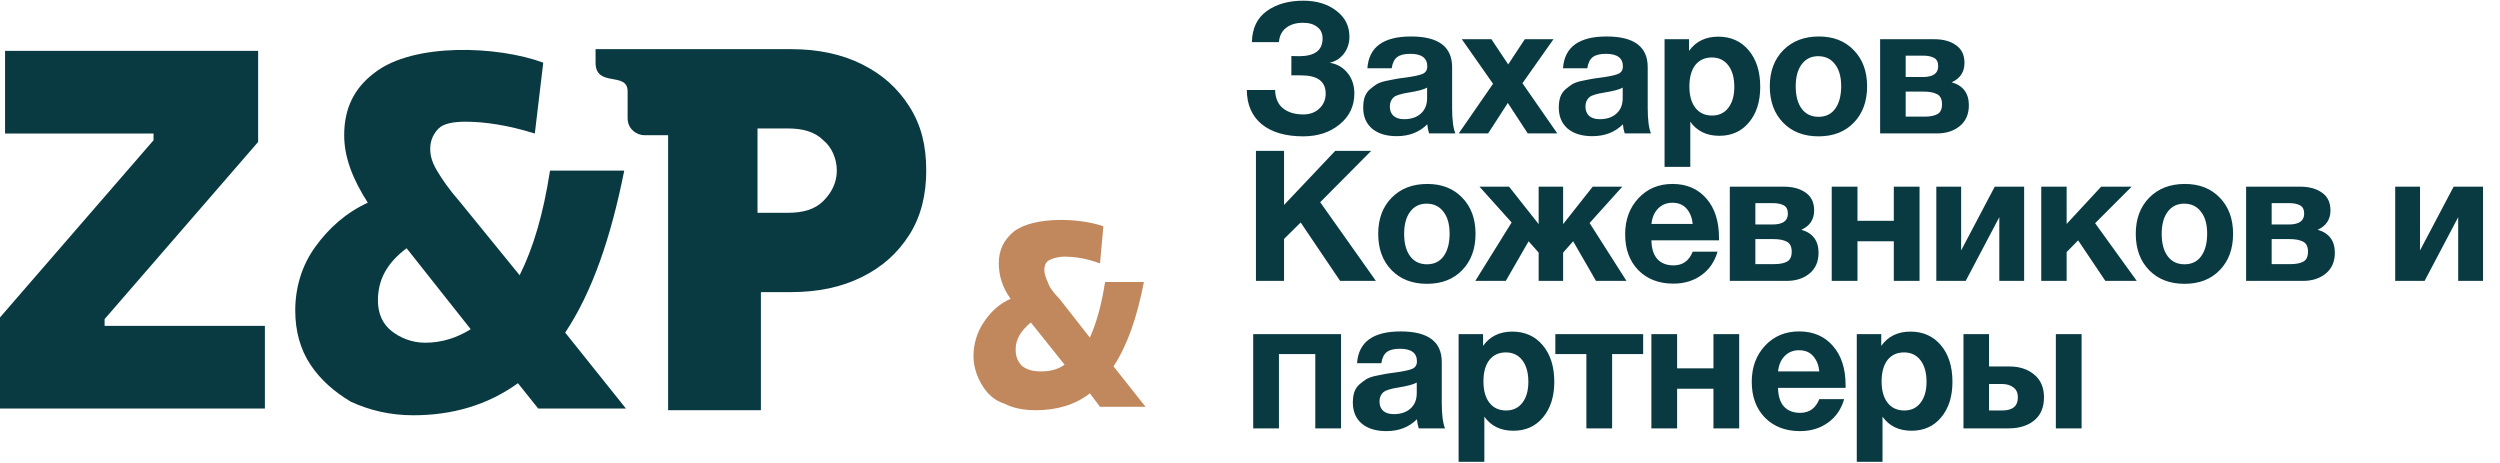
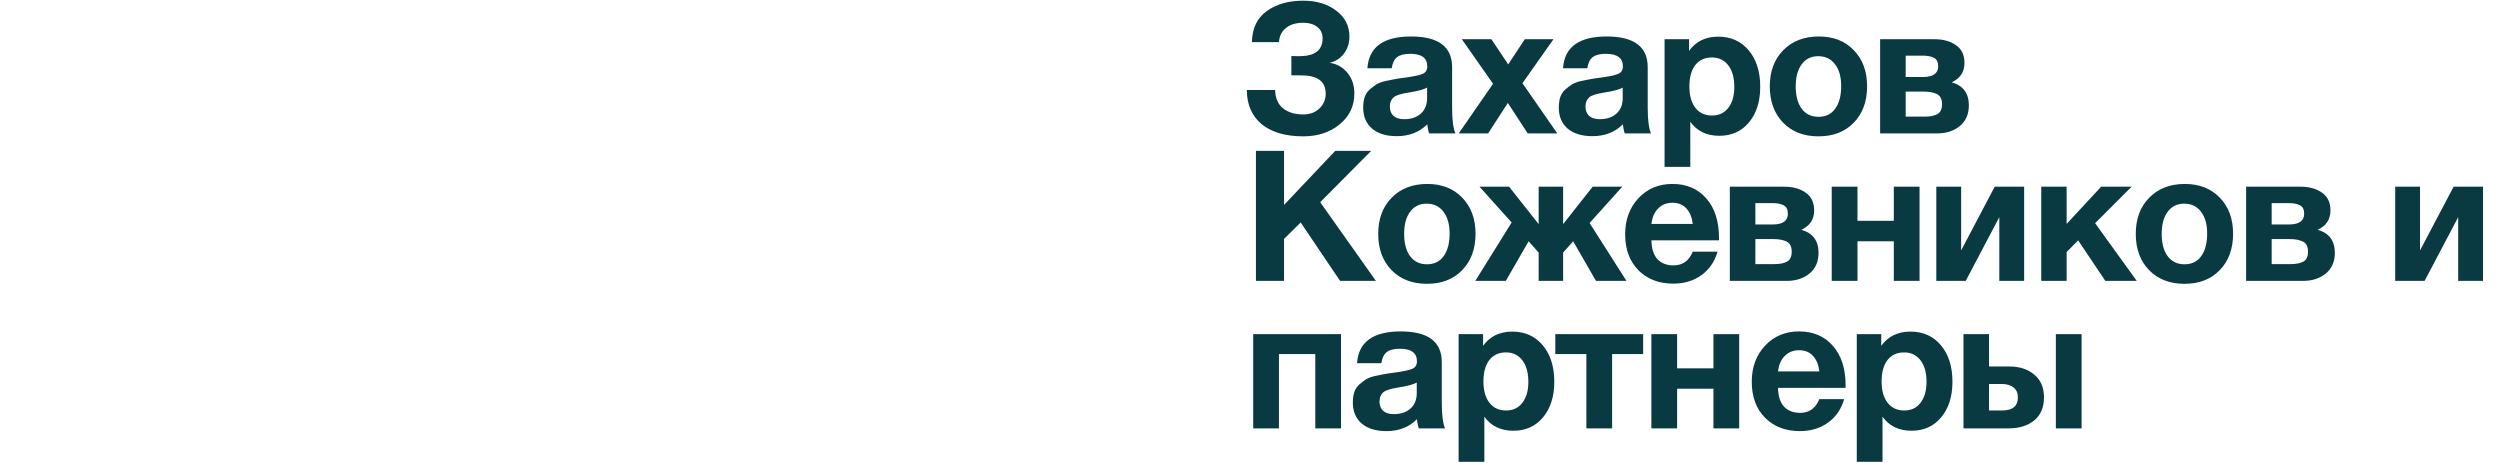
<svg xmlns="http://www.w3.org/2000/svg" width="356" height="66" viewBox="0 0 356 66" fill="none">
  <path d="M192.86 13.306C192.86 15.091 192.167 16.556 190.78 17.7C189.393 18.844 187.66 19.416 185.58 19.416C183.067 19.416 181.099 18.844 179.678 17.7C178.274 16.539 177.563 14.909 177.546 12.812H181.576C181.611 13.991 181.992 14.866 182.72 15.438C183.448 16.01 184.401 16.296 185.58 16.296C186.516 16.296 187.279 16.019 187.868 15.464C188.475 14.892 188.778 14.181 188.778 13.332C188.778 11.599 187.617 10.732 185.294 10.732H183.89V7.976C184.098 7.993 184.462 8.002 184.982 8.002C187.218 8.002 188.336 7.161 188.336 5.48C188.336 4.769 188.085 4.223 187.582 3.842C187.079 3.443 186.403 3.244 185.554 3.244C184.549 3.244 183.743 3.487 183.136 3.972C182.529 4.44 182.191 5.116 182.122 6H178.274C178.309 4.041 179.011 2.568 180.38 1.58C181.749 0.592 183.483 0.098 185.58 0.098C187.487 0.098 189.055 0.575 190.286 1.528C191.534 2.464 192.158 3.695 192.158 5.22C192.158 6.139 191.898 6.945 191.378 7.638C190.858 8.314 190.182 8.747 189.35 8.938C190.373 9.094 191.213 9.571 191.872 10.368C192.531 11.165 192.86 12.145 192.86 13.306ZM207.249 19H203.505C203.383 18.653 203.297 18.22 203.245 17.7C202.118 18.827 200.671 19.39 198.903 19.39C197.412 19.39 196.242 19.035 195.393 18.324C194.543 17.596 194.119 16.599 194.119 15.334C194.119 14.762 194.188 14.259 194.327 13.826C194.483 13.393 194.725 13.029 195.055 12.734C195.401 12.439 195.722 12.197 196.017 12.006C196.329 11.815 196.753 11.659 197.291 11.538C197.828 11.417 198.261 11.33 198.591 11.278C198.92 11.209 199.379 11.139 199.969 11.07C201.269 10.897 202.135 10.715 202.569 10.524C203.019 10.333 203.245 9.978 203.245 9.458C203.245 8.262 202.439 7.664 200.827 7.664C199.977 7.664 199.353 7.82 198.955 8.132C198.556 8.427 198.296 8.955 198.175 9.718H194.717C194.925 6.702 196.996 5.194 200.931 5.194C204.831 5.194 206.781 6.65 206.781 9.562V15.36C206.781 17.059 206.937 18.272 207.249 19ZM203.219 12.474C202.785 12.734 201.919 12.968 200.619 13.176C199.527 13.349 198.816 13.566 198.487 13.826C198.105 14.155 197.915 14.606 197.915 15.178C197.915 15.733 198.088 16.175 198.435 16.504C198.799 16.816 199.301 16.972 199.943 16.972C200.931 16.972 201.719 16.712 202.309 16.192C202.915 15.655 203.219 14.918 203.219 13.982V12.474ZM221.216 5.584L216.796 11.85L221.762 19H217.55L214.716 14.658L211.908 19H207.722L212.61 11.928L208.164 5.584H212.376L214.768 9.172L217.134 5.584H221.216ZM235.103 19H231.359C231.238 18.653 231.151 18.22 231.099 17.7C229.973 18.827 228.525 19.39 226.757 19.39C225.267 19.39 224.097 19.035 223.247 18.324C222.398 17.596 221.973 16.599 221.973 15.334C221.973 14.762 222.043 14.259 222.181 13.826C222.337 13.393 222.58 13.029 222.909 12.734C223.256 12.439 223.577 12.197 223.871 12.006C224.183 11.815 224.608 11.659 225.145 11.538C225.683 11.417 226.116 11.33 226.445 11.278C226.775 11.209 227.234 11.139 227.823 11.07C229.123 10.897 229.99 10.715 230.423 10.524C230.874 10.333 231.099 9.978 231.099 9.458C231.099 8.262 230.293 7.664 228.681 7.664C227.832 7.664 227.208 7.82 226.809 8.132C226.411 8.427 226.151 8.955 226.029 9.718H222.571C222.779 6.702 224.851 5.194 228.785 5.194C232.685 5.194 234.635 6.65 234.635 9.562V15.36C234.635 17.059 234.791 18.272 235.103 19ZM231.073 12.474C230.64 12.734 229.773 12.968 228.473 13.176C227.381 13.349 226.671 13.566 226.341 13.826C225.96 14.155 225.769 14.606 225.769 15.178C225.769 15.733 225.943 16.175 226.289 16.504C226.653 16.816 227.156 16.972 227.797 16.972C228.785 16.972 229.574 16.712 230.163 16.192C230.77 15.655 231.073 14.918 231.073 13.982V12.474ZM240.517 5.584V7.248C241.488 5.896 242.874 5.22 244.677 5.22C246.48 5.22 247.927 5.87 249.019 7.17C250.111 8.47 250.657 10.203 250.657 12.37C250.657 14.467 250.12 16.157 249.045 17.44C247.988 18.705 246.584 19.338 244.833 19.338C243.03 19.338 241.652 18.671 240.699 17.336V23.758H237.033V5.584H240.517ZM243.767 8.184C242.762 8.184 241.973 8.548 241.401 9.276C240.846 10.004 240.569 11.018 240.569 12.318C240.569 13.618 240.855 14.632 241.427 15.36C241.999 16.088 242.788 16.452 243.793 16.452C244.781 16.452 245.552 16.088 246.107 15.36C246.679 14.632 246.965 13.635 246.965 12.37C246.965 11.07 246.679 10.047 246.107 9.302C245.535 8.557 244.755 8.184 243.767 8.184ZM265.876 12.292C265.876 14.441 265.243 16.166 263.978 17.466C262.73 18.766 261.057 19.416 258.96 19.416C256.862 19.416 255.181 18.766 253.916 17.466C252.65 16.166 252.018 14.441 252.018 12.292C252.018 10.16 252.659 8.444 253.942 7.144C255.224 5.844 256.914 5.194 259.012 5.194C261.074 5.194 262.73 5.844 263.978 7.144C265.243 8.444 265.876 10.16 265.876 12.292ZM262.184 12.266C262.184 10.931 261.889 9.891 261.3 9.146C260.728 8.383 259.93 8.002 258.908 8.002C257.92 8.002 257.14 8.383 256.568 9.146C255.996 9.909 255.71 10.957 255.71 12.292C255.71 13.661 255.996 14.727 256.568 15.49C257.14 16.253 257.937 16.634 258.96 16.634C259.982 16.634 260.771 16.253 261.326 15.49C261.898 14.71 262.184 13.635 262.184 12.266ZM267.73 5.584H275.452C276.717 5.584 277.749 5.87 278.546 6.442C279.343 6.997 279.742 7.837 279.742 8.964C279.742 10.247 279.135 11.165 277.922 11.72C279.551 12.188 280.366 13.28 280.366 14.996C280.366 16.261 279.933 17.249 279.066 17.96C278.217 18.653 277.133 19 275.816 19H267.73V5.584ZM271.37 10.966H273.814C275.27 10.966 275.998 10.455 275.998 9.432C275.998 8.843 275.799 8.444 275.4 8.236C275.019 8.028 274.49 7.924 273.814 7.924H271.37V10.966ZM271.37 16.608H274.1C274.863 16.608 275.461 16.487 275.894 16.244C276.327 16.001 276.544 15.533 276.544 14.84C276.544 14.129 276.31 13.653 275.842 13.41C275.374 13.167 274.741 13.046 273.944 13.046H271.37V16.608ZM195.252 21.488L187.998 28.794L195.928 40H190.832L185.216 31.68L182.85 34.02V40H178.846V21.488H182.85V29.184L190.13 21.488H195.252ZM210.116 33.292C210.116 35.441 209.483 37.166 208.218 38.466C206.97 39.766 205.297 40.416 203.2 40.416C201.102 40.416 199.421 39.766 198.156 38.466C196.89 37.166 196.258 35.441 196.258 33.292C196.258 31.16 196.899 29.444 198.182 28.144C199.464 26.844 201.154 26.194 203.252 26.194C205.314 26.194 206.97 26.844 208.218 28.144C209.483 29.444 210.116 31.16 210.116 33.292ZM206.424 33.266C206.424 31.931 206.129 30.891 205.54 30.146C204.968 29.383 204.17 29.002 203.148 29.002C202.16 29.002 201.38 29.383 200.808 30.146C200.236 30.909 199.95 31.957 199.95 33.292C199.95 34.661 200.236 35.727 200.808 36.49C201.38 37.253 202.177 37.634 203.2 37.634C204.222 37.634 205.011 37.253 205.566 36.49C206.138 35.71 206.424 34.635 206.424 33.266ZM217.675 34.358L214.425 40H210.083L215.257 31.68L210.681 26.584H214.893L219.105 31.914V26.584H222.589V31.914L226.801 26.584H231.013L226.359 31.758L231.611 40H227.269L224.019 34.358L222.589 35.97V40H219.105V35.97L217.675 34.358ZM244.577 35.84C244.161 37.279 243.39 38.397 242.263 39.194C241.154 39.991 239.828 40.39 238.285 40.39C236.222 40.39 234.558 39.749 233.293 38.466C232.045 37.183 231.421 35.485 231.421 33.37C231.421 31.29 232.054 29.574 233.319 28.222C234.584 26.87 236.196 26.194 238.155 26.194C240.183 26.194 241.795 26.887 242.991 28.274C244.187 29.643 244.785 31.507 244.785 33.864V34.228H235.165C235.182 35.389 235.46 36.273 235.997 36.88C236.552 37.487 237.323 37.79 238.311 37.79C239.611 37.79 240.521 37.14 241.041 35.84H244.577ZM241.041 31.888C240.954 31.004 240.668 30.285 240.183 29.73C239.698 29.158 239.022 28.872 238.155 28.872C237.34 28.872 236.664 29.141 236.127 29.678C235.59 30.215 235.269 30.952 235.165 31.888H241.041ZM246.325 26.584H254.047C255.312 26.584 256.343 26.87 257.141 27.442C257.938 27.997 258.337 28.837 258.337 29.964C258.337 31.247 257.73 32.165 256.517 32.72C258.146 33.188 258.961 34.28 258.961 35.996C258.961 37.261 258.527 38.249 257.661 38.96C256.811 39.653 255.728 40 254.411 40H246.325V26.584ZM249.965 31.966H252.409C253.865 31.966 254.593 31.455 254.593 30.432C254.593 29.843 254.393 29.444 253.995 29.236C253.613 29.028 253.085 28.924 252.409 28.924H249.965V31.966ZM249.965 37.608H252.695C253.457 37.608 254.055 37.487 254.489 37.244C254.922 37.001 255.139 36.533 255.139 35.84C255.139 35.129 254.905 34.653 254.437 34.41C253.969 34.167 253.336 34.046 252.539 34.046H249.965V37.608ZM273.344 40H269.678V34.358H264.504V40H260.838V26.584H264.504V31.446H269.678V26.584H273.344V40ZM288.237 40H284.701V30.926L279.917 40H275.731V26.584H279.267V35.658L284.051 26.584H288.237V40ZM304.273 40H299.801L295.927 34.228L294.289 35.892V40H290.675V26.584H294.289V31.888L299.203 26.584H303.545L298.345 31.784L304.273 40ZM317.991 33.292C317.991 35.441 317.359 37.166 316.093 38.466C314.845 39.766 313.173 40.416 311.075 40.416C308.978 40.416 307.297 39.766 306.031 38.466C304.766 37.166 304.133 35.441 304.133 33.292C304.133 31.16 304.775 29.444 306.057 28.144C307.34 26.844 309.03 26.194 311.127 26.194C313.19 26.194 314.845 26.844 316.093 28.144C317.359 29.444 317.991 31.16 317.991 33.292ZM314.299 33.266C314.299 31.931 314.005 30.891 313.415 30.146C312.843 29.383 312.046 29.002 311.023 29.002C310.035 29.002 309.255 29.383 308.683 30.146C308.111 30.909 307.825 31.957 307.825 33.292C307.825 34.661 308.111 35.727 308.683 36.49C309.255 37.253 310.053 37.634 311.075 37.634C312.098 37.634 312.887 37.253 313.441 36.49C314.013 35.71 314.299 34.635 314.299 33.266ZM319.846 26.584H327.568C328.833 26.584 329.865 26.87 330.662 27.442C331.459 27.997 331.858 28.837 331.858 29.964C331.858 31.247 331.251 32.165 330.038 32.72C331.667 33.188 332.482 34.28 332.482 35.996C332.482 37.261 332.049 38.249 331.182 38.96C330.333 39.653 329.249 40 327.932 40H319.846V26.584ZM323.486 31.966H325.93C327.386 31.966 328.114 31.455 328.114 30.432C328.114 29.843 327.915 29.444 327.516 29.236C327.135 29.028 326.606 28.924 325.93 28.924H323.486V31.966ZM323.486 37.608H326.216C326.979 37.608 327.577 37.487 328.01 37.244C328.443 37.001 328.66 36.533 328.66 35.84C328.66 35.129 328.426 34.653 327.958 34.41C327.49 34.167 326.857 34.046 326.06 34.046H323.486V37.608ZM353.582 40H350.046V30.926L345.262 40H341.076V26.584H344.612V35.658L349.396 26.584H353.582V40ZM190.962 61H187.296V50.418H182.122V61H178.456V47.584H190.962V61ZM205.776 61H202.032C201.911 60.653 201.824 60.22 201.772 59.7C200.645 60.827 199.198 61.39 197.43 61.39C195.939 61.39 194.769 61.035 193.92 60.324C193.071 59.596 192.646 58.599 192.646 57.334C192.646 56.762 192.715 56.259 192.854 55.826C193.01 55.393 193.253 55.029 193.582 54.734C193.929 54.439 194.249 54.197 194.544 54.006C194.856 53.815 195.281 53.659 195.818 53.538C196.355 53.417 196.789 53.33 197.118 53.278C197.447 53.209 197.907 53.139 198.496 53.07C199.796 52.897 200.663 52.715 201.096 52.524C201.547 52.333 201.772 51.978 201.772 51.458C201.772 50.262 200.966 49.664 199.354 49.664C198.505 49.664 197.881 49.82 197.482 50.132C197.083 50.427 196.823 50.955 196.702 51.718H193.244C193.452 48.702 195.523 47.194 199.458 47.194C203.358 47.194 205.308 48.65 205.308 51.562V57.36C205.308 59.059 205.464 60.272 205.776 61ZM201.746 54.474C201.313 54.734 200.446 54.968 199.146 55.176C198.054 55.349 197.343 55.566 197.014 55.826C196.633 56.155 196.442 56.606 196.442 57.178C196.442 57.733 196.615 58.175 196.962 58.504C197.326 58.816 197.829 58.972 198.47 58.972C199.458 58.972 200.247 58.712 200.836 58.192C201.443 57.655 201.746 56.918 201.746 55.982V54.474ZM211.19 47.584V49.248C212.16 47.896 213.547 47.22 215.35 47.22C217.152 47.22 218.6 47.87 219.692 49.17C220.784 50.47 221.33 52.203 221.33 54.37C221.33 56.467 220.792 58.157 219.718 59.44C218.66 60.705 217.256 61.338 215.506 61.338C213.703 61.338 212.325 60.671 211.372 59.336V65.758H207.706V47.584H211.19ZM214.44 50.184C213.434 50.184 212.646 50.548 212.074 51.276C211.519 52.004 211.242 53.018 211.242 54.318C211.242 55.618 211.528 56.632 212.1 57.36C212.672 58.088 213.46 58.452 214.466 58.452C215.454 58.452 216.225 58.088 216.78 57.36C217.352 56.632 217.638 55.635 217.638 54.37C217.638 53.07 217.352 52.047 216.78 51.302C216.208 50.557 215.428 50.184 214.44 50.184ZM233.985 50.418H229.565V61H225.899V50.418H221.479V47.584H233.985V50.418ZM247.661 61H243.995V55.358H238.821V61H235.155V47.584H238.821V52.446H243.995V47.584H247.661V61ZM262.605 56.84C262.189 58.279 261.418 59.397 260.291 60.194C259.182 60.991 257.856 61.39 256.313 61.39C254.251 61.39 252.587 60.749 251.321 59.466C250.073 58.183 249.449 56.485 249.449 54.37C249.449 52.29 250.082 50.574 251.347 49.222C252.613 47.87 254.225 47.194 256.183 47.194C258.211 47.194 259.823 47.887 261.019 49.274C262.215 50.643 262.813 52.507 262.813 54.864V55.228H253.193C253.211 56.389 253.488 57.273 254.025 57.88C254.58 58.487 255.351 58.79 256.339 58.79C257.639 58.79 258.549 58.14 259.069 56.84H262.605ZM259.069 52.888C258.983 52.004 258.697 51.285 258.211 50.73C257.726 50.158 257.05 49.872 256.183 49.872C255.369 49.872 254.693 50.141 254.155 50.678C253.618 51.215 253.297 51.952 253.193 52.888H259.069ZM267.889 47.584V49.248C268.86 47.896 270.246 47.22 272.049 47.22C273.852 47.22 275.299 47.87 276.391 49.17C277.483 50.47 278.029 52.203 278.029 54.37C278.029 56.467 277.492 58.157 276.417 59.44C275.36 60.705 273.956 61.338 272.205 61.338C270.402 61.338 269.024 60.671 268.071 59.336V65.758H264.405V47.584H267.889ZM271.139 50.184C270.134 50.184 269.345 50.548 268.773 51.276C268.218 52.004 267.941 53.018 267.941 54.318C267.941 55.618 268.227 56.632 268.799 57.36C269.371 58.088 270.16 58.452 271.165 58.452C272.153 58.452 272.924 58.088 273.479 57.36C274.051 56.632 274.337 55.635 274.337 54.37C274.337 53.07 274.051 52.047 273.479 51.302C272.907 50.557 272.127 50.184 271.139 50.184ZM292.754 47.584H296.42V61H292.754V47.584ZM291.064 56.58C291.064 58.019 290.596 59.119 289.66 59.882C288.741 60.627 287.519 61 285.994 61H279.598V47.584H283.238V52.186H286.15C287.571 52.186 288.741 52.567 289.66 53.33C290.596 54.093 291.064 55.176 291.064 56.58ZM283.238 54.682V58.452H285.11C286.6 58.452 287.346 57.828 287.346 56.58C287.346 55.956 287.138 55.488 286.722 55.176C286.306 54.847 285.76 54.682 285.084 54.682H283.238Z" fill="#093A42" />
-   <path fill-rule="evenodd" clip-rule="evenodd" d="M53.816 42.797C53.816 44.719 54.536 46.16 55.737 47.121C56.939 48.082 58.62 48.803 60.542 48.803C62.945 48.803 65.107 48.082 67.029 46.881L57.9 35.349C55.017 37.511 53.816 39.914 53.816 42.797ZM37.959 58.173H0V45.2L21.863 19.973V19.012H0.721V7.24H36.758V20.214L14.895 45.44V46.401H37.719V58.173H37.959ZM112.196 30.304C114.358 30.304 116.04 29.823 117.241 28.622C118.442 27.421 119.163 25.98 119.163 24.298C119.163 22.616 118.442 20.934 117.241 19.973C116.04 18.772 114.358 18.292 112.196 18.292H107.871V30.304H112.196ZM112.676 7C116.52 7 119.884 7.721 122.767 9.162C125.65 10.604 127.812 12.526 129.494 15.168C131.175 17.811 131.896 20.694 131.896 24.298C131.896 27.661 131.175 30.785 129.494 33.427C127.812 36.07 125.65 37.992 122.767 39.434C119.884 40.875 116.52 41.596 112.676 41.596H108.352V58.413C100.904 58.413 102.346 58.413 95.138 58.413V19.253H91.775C90.573 19.253 89.372 18.292 89.372 16.85V13.006C89.372 10.123 84.808 12.526 84.808 8.922V7H94.844H112.196H112.676ZM65.588 28.863C63.906 26.941 62.945 25.499 62.224 24.298C61.503 23.097 61.263 22.136 61.263 21.175C61.263 19.973 61.744 19.012 62.464 18.292C63.185 17.571 64.627 17.331 66.308 17.331C68.951 17.331 72.315 17.811 76.159 19.012L77.36 8.922C70.873 6.52 58.861 6.039 53.335 10.364C50.452 12.526 49.011 15.409 49.011 19.253C49.011 22.376 50.212 25.499 52.374 28.863C49.251 30.304 46.848 32.466 44.926 35.109C43.004 37.752 42.043 40.875 42.043 44.238C42.043 47.121 42.764 49.764 44.206 51.926C45.647 54.089 47.569 55.77 49.971 57.212C52.614 58.413 55.497 59.134 58.861 59.134C64.386 59.134 69.432 57.692 73.756 54.569L76.639 58.173H89.132L80.483 47.362C84.327 41.596 86.97 33.908 88.892 24.298H78.321C77.36 30.544 75.918 35.349 73.996 39.193L65.588 28.863Z" fill="#093A42" />
-   <path fill-rule="evenodd" clip-rule="evenodd" d="M144.629 49.764C144.629 50.725 144.869 51.446 145.59 52.166C146.311 52.647 147.032 52.887 148.233 52.887C149.434 52.887 150.635 52.647 151.596 51.926L146.791 45.92C145.35 47.121 144.629 48.322 144.629 49.764ZM150.876 42.556C149.915 41.596 149.434 40.875 149.194 40.154C148.954 39.673 148.713 38.953 148.713 38.472C148.713 37.752 148.954 37.271 149.434 37.031C149.915 36.791 150.635 36.55 151.596 36.55C153.038 36.55 154.72 36.791 156.642 37.511L157.122 32.226C153.759 31.024 147.272 30.784 144.389 32.947C142.947 34.148 142.227 35.589 142.227 37.511C142.227 39.193 142.707 40.875 143.908 42.556C142.227 43.277 141.025 44.478 140.064 45.92C139.103 47.361 138.623 49.043 138.623 50.725C138.623 52.166 139.104 53.608 139.824 54.809C140.545 56.01 141.506 56.971 142.947 57.452C144.389 58.172 145.83 58.413 147.512 58.413C150.395 58.413 153.038 57.692 155.2 56.01L156.642 57.932H163.128L158.564 52.166C160.486 49.283 161.927 45.199 162.888 40.154H157.362C156.882 43.277 156.161 45.92 155.2 48.082L150.876 42.556Z" fill="#C1885E" />
</svg>